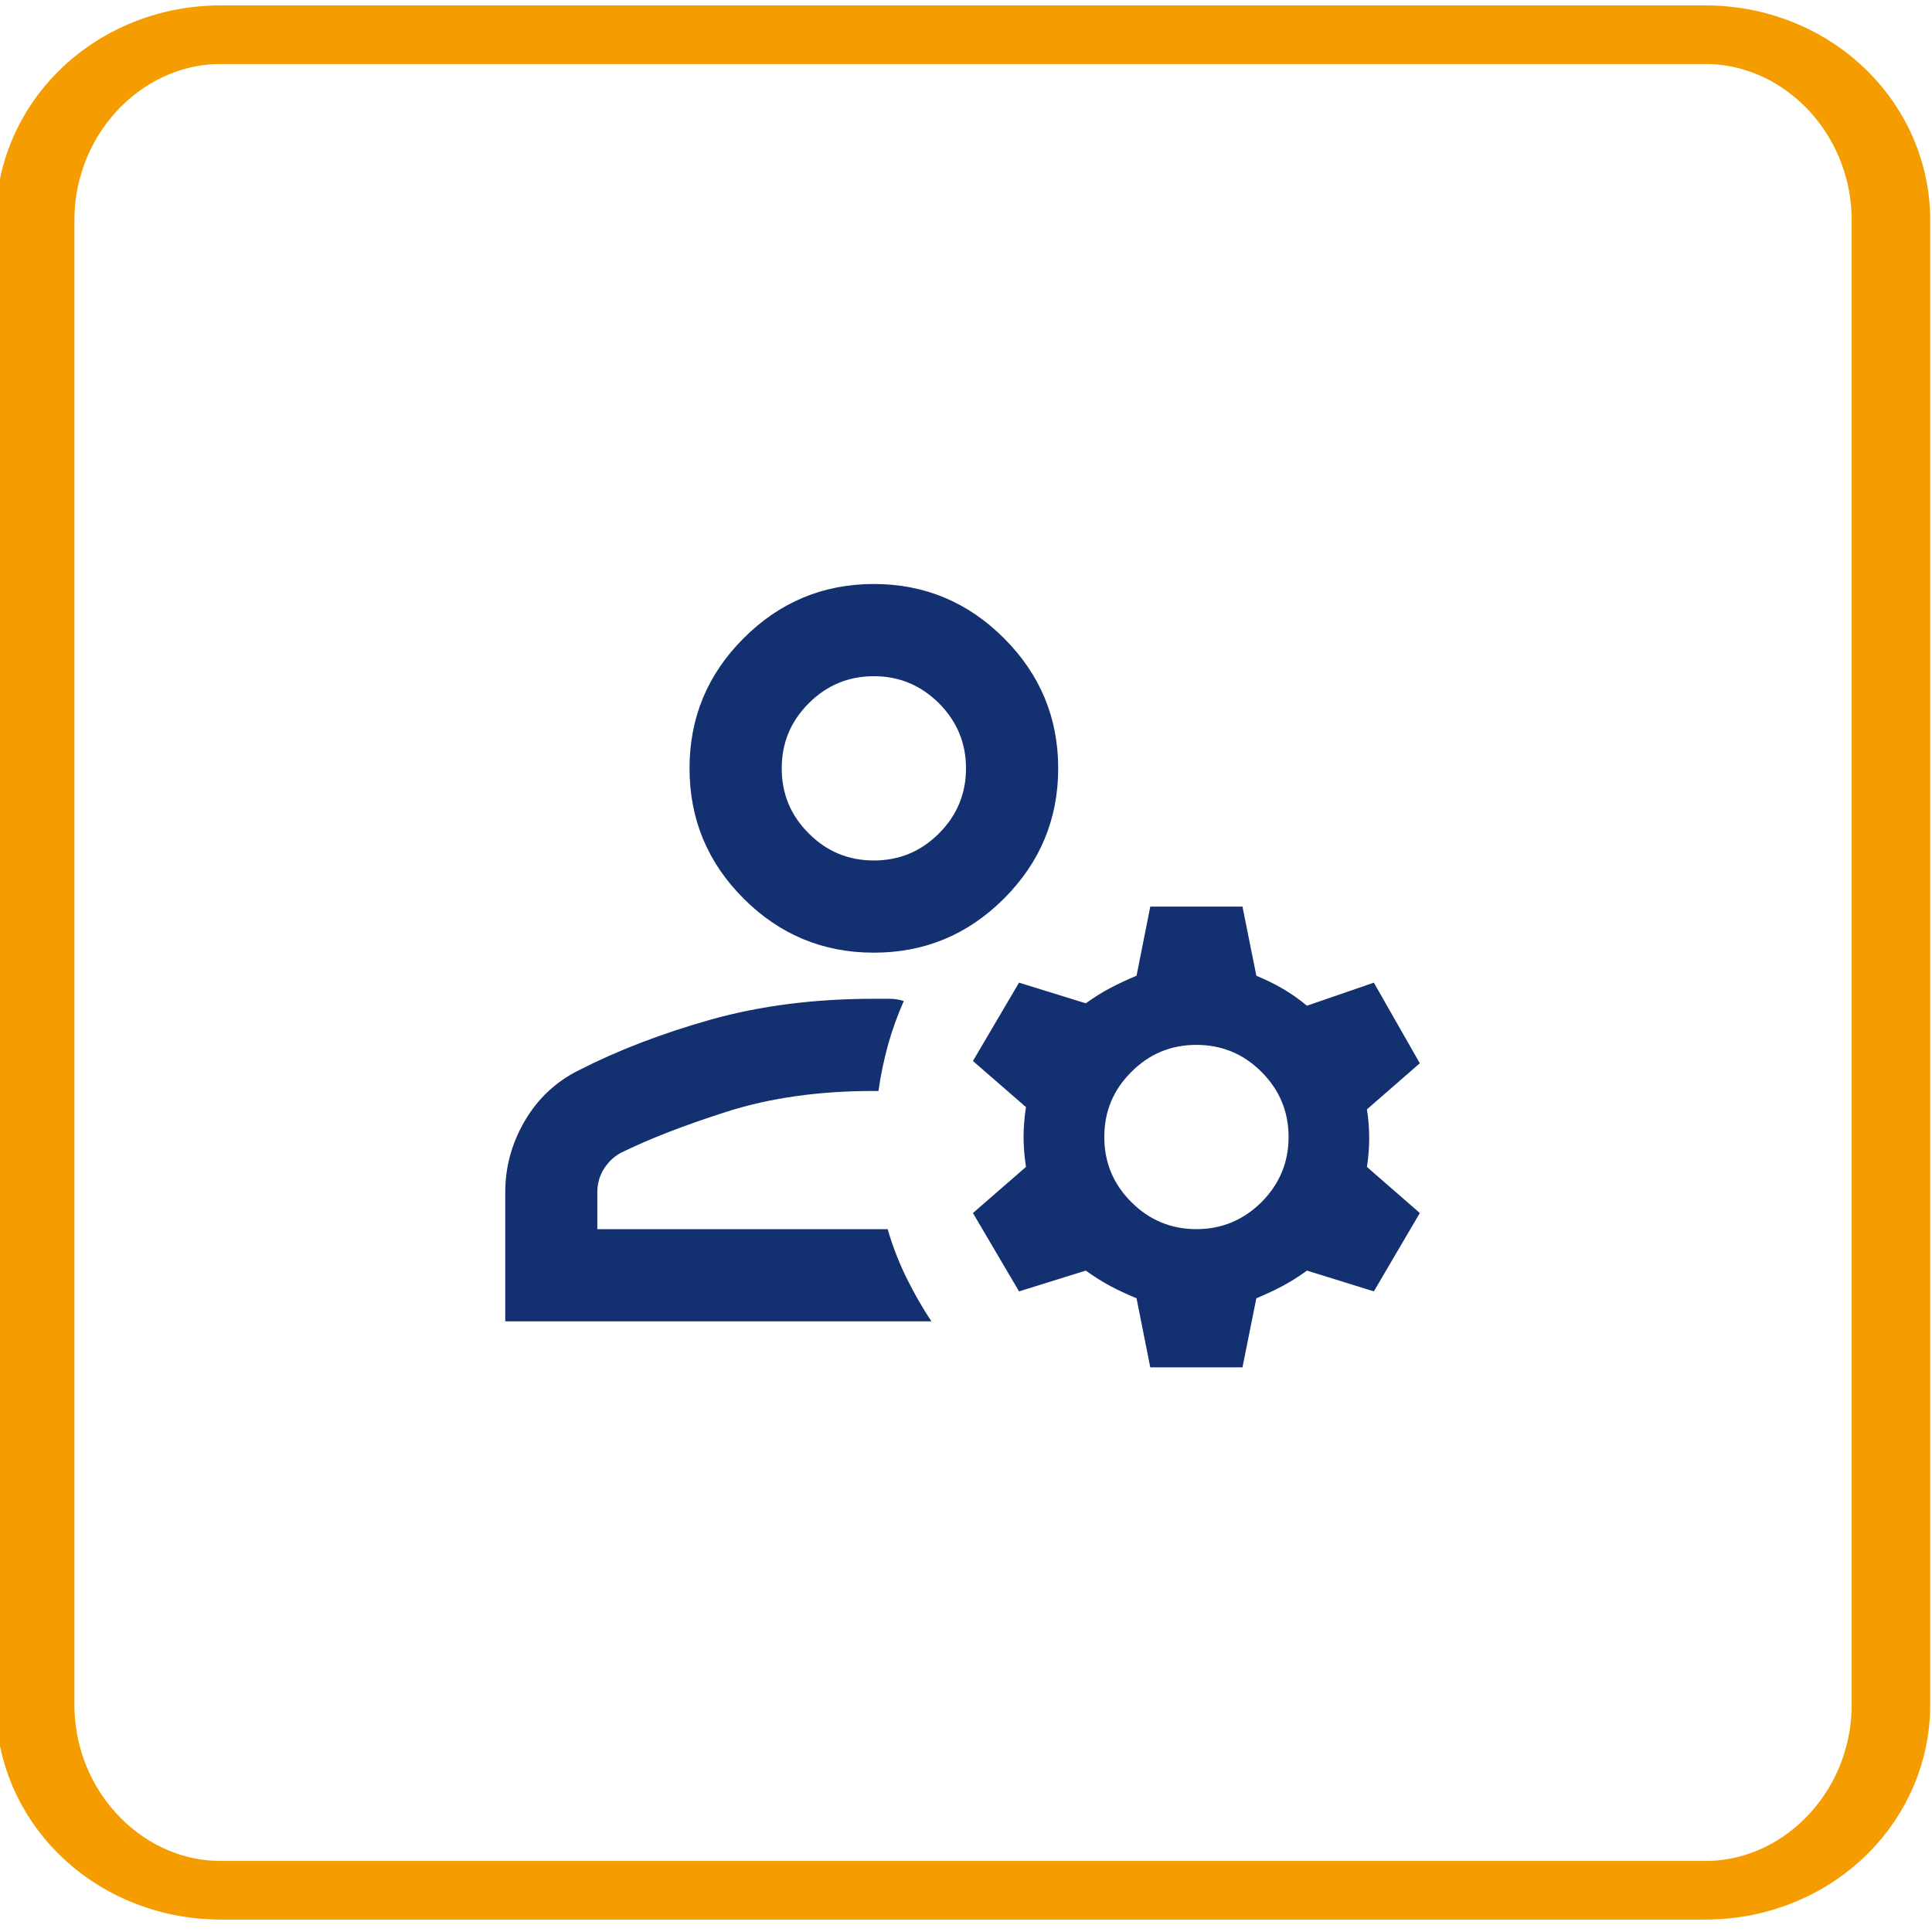
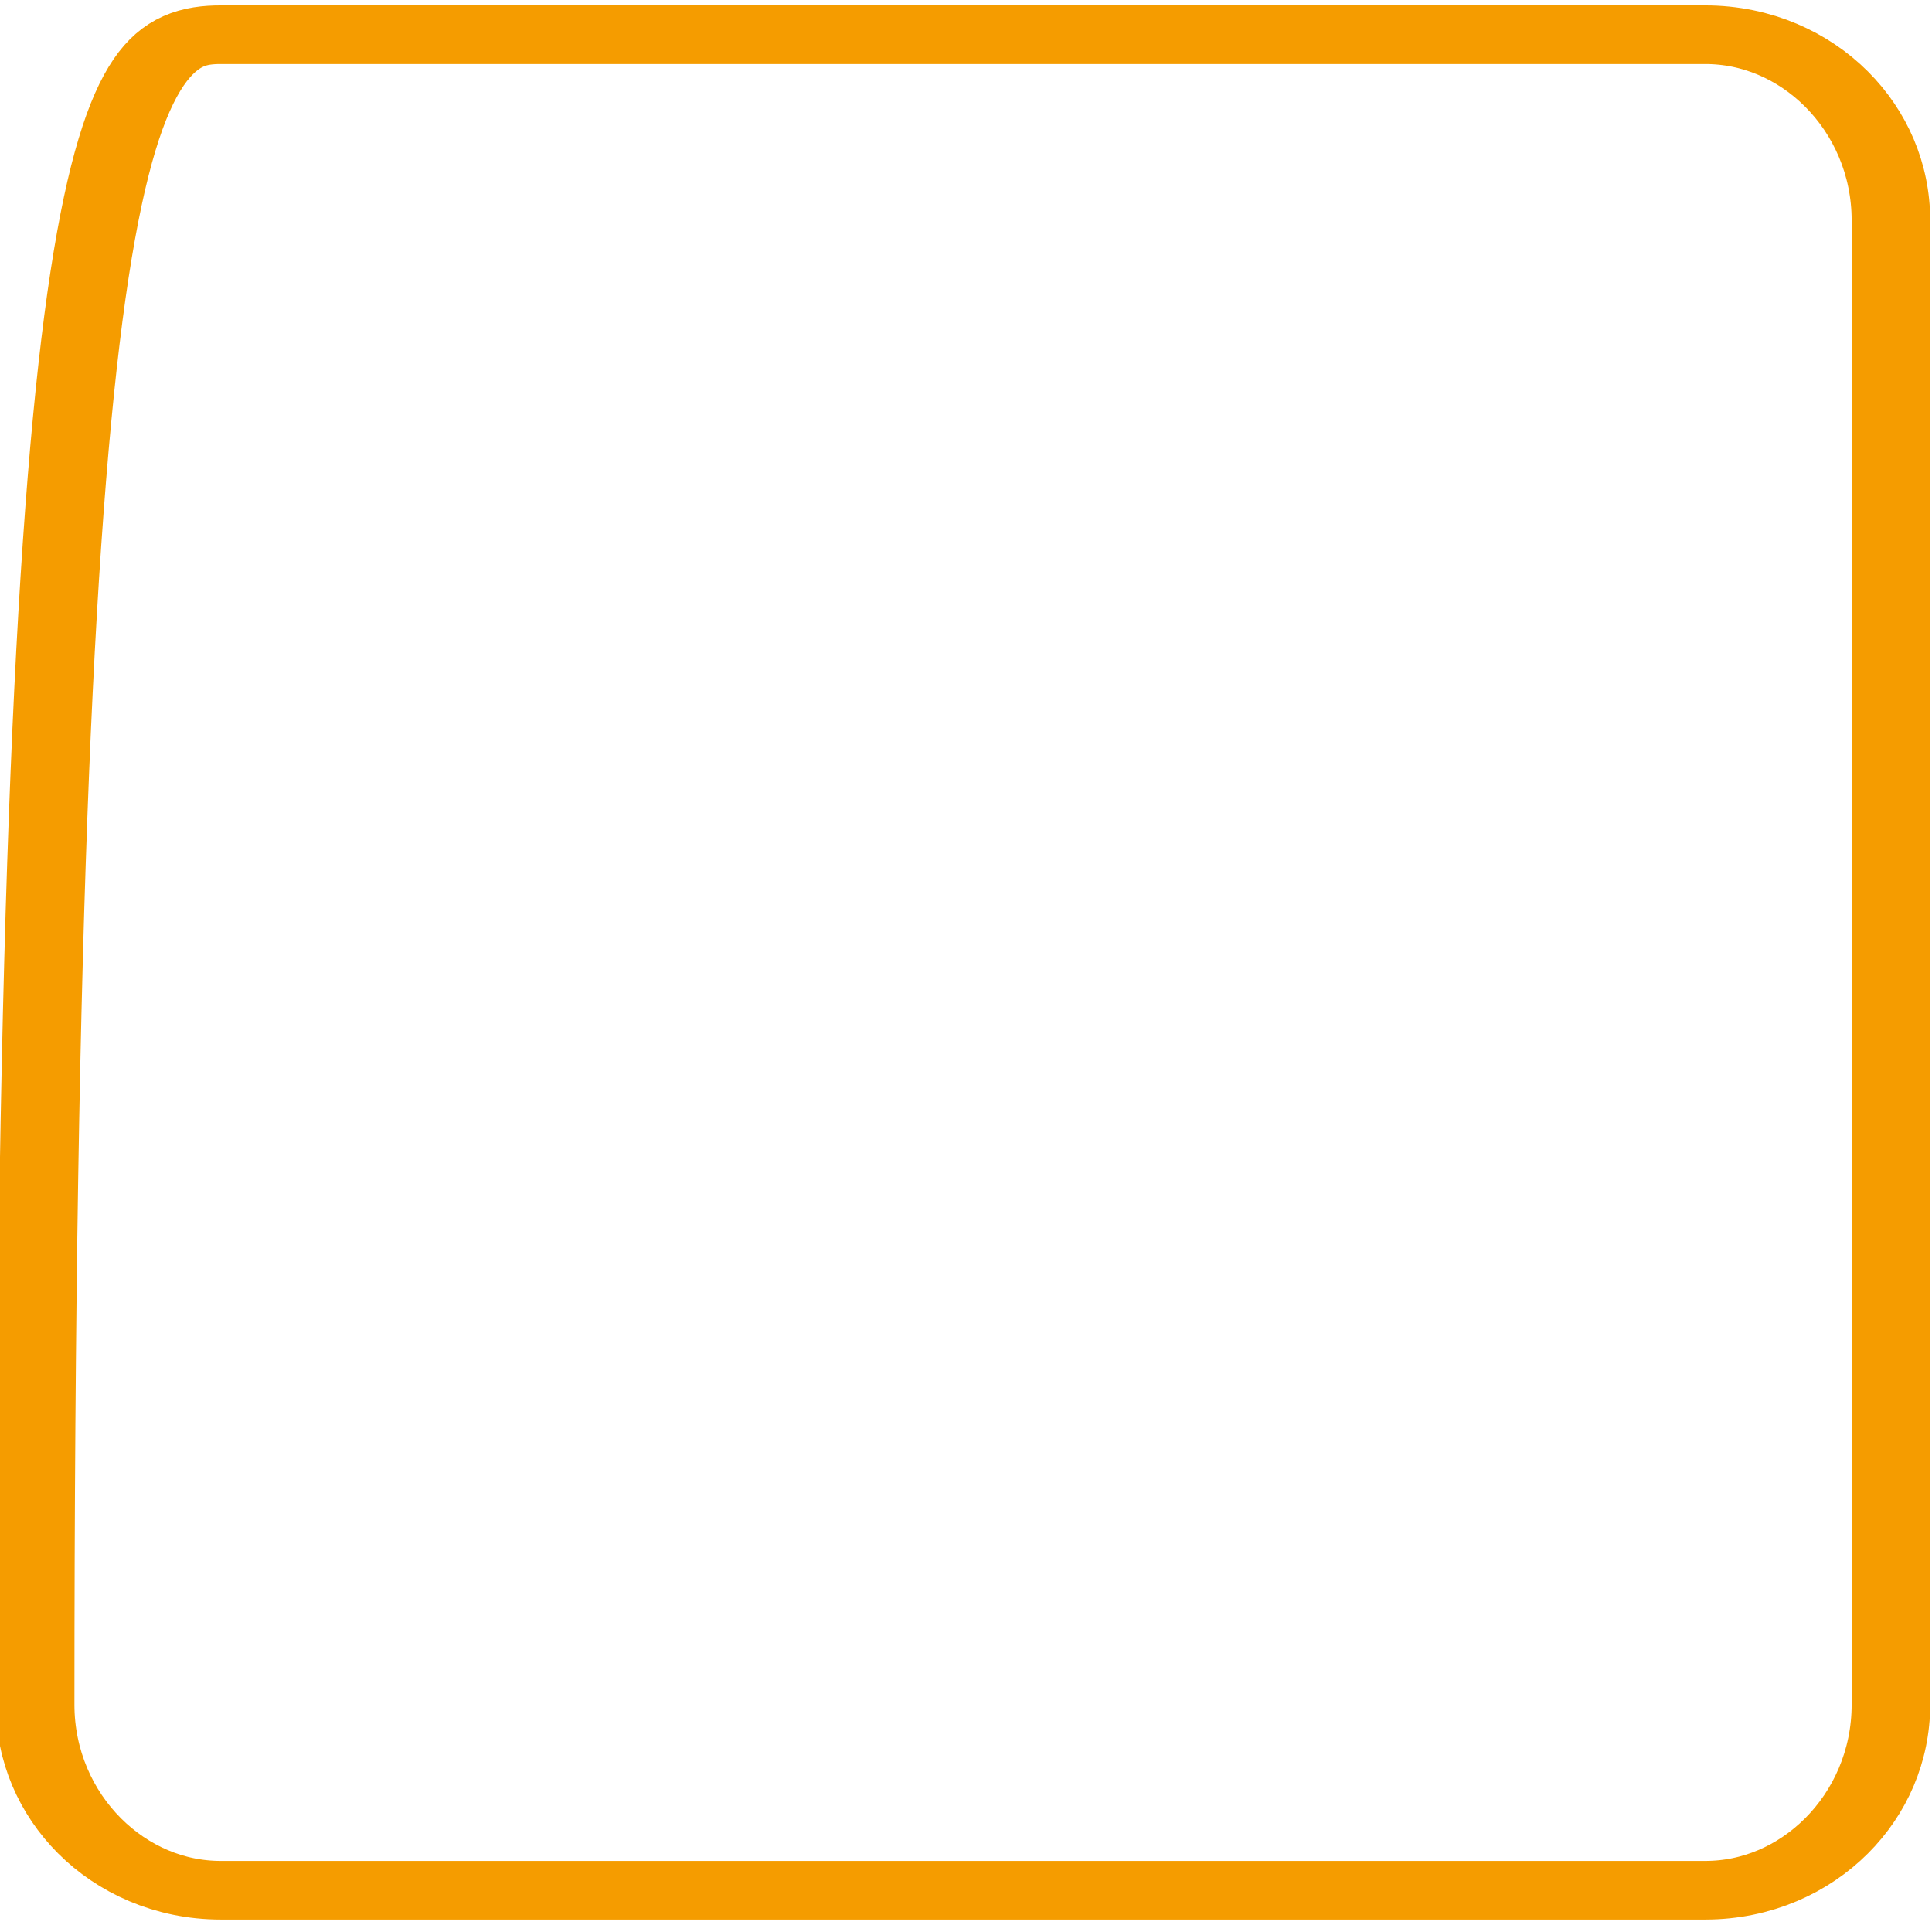
<svg xmlns="http://www.w3.org/2000/svg" width="100" height="100" xml:space="preserve" overflow="hidden" viewBox="0 0 145 145">
  <g transform="translate(-3194 -1763)">
-     <path d="M156.035 121.931 156.035 233.341C156.035 241.027 151.378 247.267 145.641 247.267L62.49 247.267C56.754 247.267 52.096 241.027 52.096 233.341L52.096 121.931C52.096 114.245 56.754 108.005 62.49 108.005L145.641 108.005C151.378 108.005 156.035 114.245 156.035 121.931Z" stroke="#F59C00" stroke-width="4.399" stroke-linecap="round" stroke-linejoin="round" stroke-miterlimit="1.5" fill="none" fill-rule="evenodd" transform="matrix(1.34 0 0 1 3126.83 1657.6)" />
+     <path d="M156.035 121.931 156.035 233.341C156.035 241.027 151.378 247.267 145.641 247.267L62.49 247.267C56.754 247.267 52.096 241.027 52.096 233.341C52.096 114.245 56.754 108.005 62.49 108.005L145.641 108.005C151.378 108.005 156.035 114.245 156.035 121.931Z" stroke="#F59C00" stroke-width="4.399" stroke-linecap="round" stroke-linejoin="round" stroke-miterlimit="1.5" fill="none" fill-rule="evenodd" transform="matrix(1.34 0 0 1 3126.83 1657.6)" />
    <g>
      <g>
        <g>
-           <path d="M3259.58 1834.5C3255.78 1834.5 3252.52 1833.15 3249.81 1830.44 3247.1 1827.73 3245.75 1824.47 3245.75 1820.67 3245.75 1816.86 3247.1 1813.61 3249.81 1810.9 3252.52 1808.19 3255.78 1806.83 3259.58 1806.83 3263.39 1806.83 3266.64 1808.19 3269.35 1810.9 3272.06 1813.61 3273.42 1816.86 3273.42 1820.67 3273.42 1824.47 3272.06 1827.73 3269.35 1830.44 3266.64 1833.15 3263.39 1834.5 3259.58 1834.5ZM3231.92 1862.17 3231.92 1852.48C3231.92 1850.58 3232.41 1848.79 3233.39 1847.12 3234.37 1845.45 3235.72 1844.18 3237.45 1843.32 3240.39 1841.82 3243.7 1840.55 3247.39 1839.51 3251.08 1838.48 3255.15 1837.96 3259.58 1837.96L3260.79 1837.96C3261.14 1837.96 3261.49 1838.02 3261.83 1838.13 3261.37 1839.17 3260.98 1840.25 3260.66 1841.37 3260.35 1842.5 3260.1 1843.66 3259.93 1844.88L3259.58 1844.88C3255.49 1844.88 3251.82 1845.39 3248.56 1846.43 3245.3 1847.47 3242.64 1848.51 3240.56 1849.54 3240.04 1849.83 3239.63 1850.24 3239.31 1850.75 3238.99 1851.27 3238.83 1851.85 3238.83 1852.48L3238.83 1855.25 3260.62 1855.25C3260.97 1856.46 3261.43 1857.66 3262 1858.84 3262.58 1860.02 3263.21 1861.13 3263.91 1862.17L3231.92 1862.17ZM3280.33 1865.62 3279.3 1860.44C3278.6 1860.15 3277.96 1859.85 3277.35 1859.53 3276.75 1859.21 3276.13 1858.82 3275.49 1858.36L3270.48 1859.92 3267.02 1854.04 3271 1850.58C3270.88 1849.77 3270.82 1849.02 3270.82 1848.33 3270.82 1847.64 3270.88 1846.89 3271 1846.09L3267.02 1842.63 3270.48 1836.75 3275.49 1838.3C3276.13 1837.84 3276.75 1837.45 3277.35 1837.14 3277.96 1836.82 3278.6 1836.52 3279.3 1836.23L3280.33 1831.04 3287.25 1831.04 3288.29 1836.23C3288.98 1836.52 3289.63 1836.83 3290.23 1837.18 3290.84 1837.53 3291.46 1837.96 3292.09 1838.48L3297.11 1836.75 3300.56 1842.8 3296.59 1846.26C3296.7 1846.95 3296.76 1847.67 3296.76 1848.42 3296.76 1849.17 3296.7 1849.89 3296.59 1850.58L3300.56 1854.04 3297.11 1859.92 3292.09 1858.36C3291.46 1858.82 3290.84 1859.21 3290.23 1859.53 3289.63 1859.85 3288.98 1860.15 3288.29 1860.44L3287.25 1865.62 3280.33 1865.62ZM3283.79 1855.25C3285.69 1855.25 3287.32 1854.57 3288.68 1853.22 3290.03 1851.86 3290.71 1850.24 3290.71 1848.33 3290.71 1846.43 3290.03 1844.8 3288.68 1843.45 3287.32 1842.09 3285.69 1841.42 3283.79 1841.42 3281.89 1841.42 3280.26 1842.09 3278.91 1843.45 3277.55 1844.8 3276.88 1846.43 3276.88 1848.33 3276.88 1850.24 3277.55 1851.86 3278.91 1853.22 3280.26 1854.57 3281.89 1855.25 3283.79 1855.25ZM3259.58 1827.58C3261.49 1827.58 3263.11 1826.91 3264.47 1825.55 3265.82 1824.2 3266.5 1822.57 3266.5 1820.67 3266.5 1818.76 3265.82 1817.14 3264.47 1815.78 3263.11 1814.43 3261.49 1813.75 3259.58 1813.75 3257.68 1813.75 3256.05 1814.43 3254.7 1815.78 3253.34 1817.14 3252.67 1818.76 3252.67 1820.67 3252.67 1822.57 3253.34 1824.2 3254.7 1825.55 3256.05 1826.91 3257.68 1827.58 3259.58 1827.58Z" fill="#133070" />
-         </g>
+           </g>
      </g>
    </g>
  </g>
</svg>